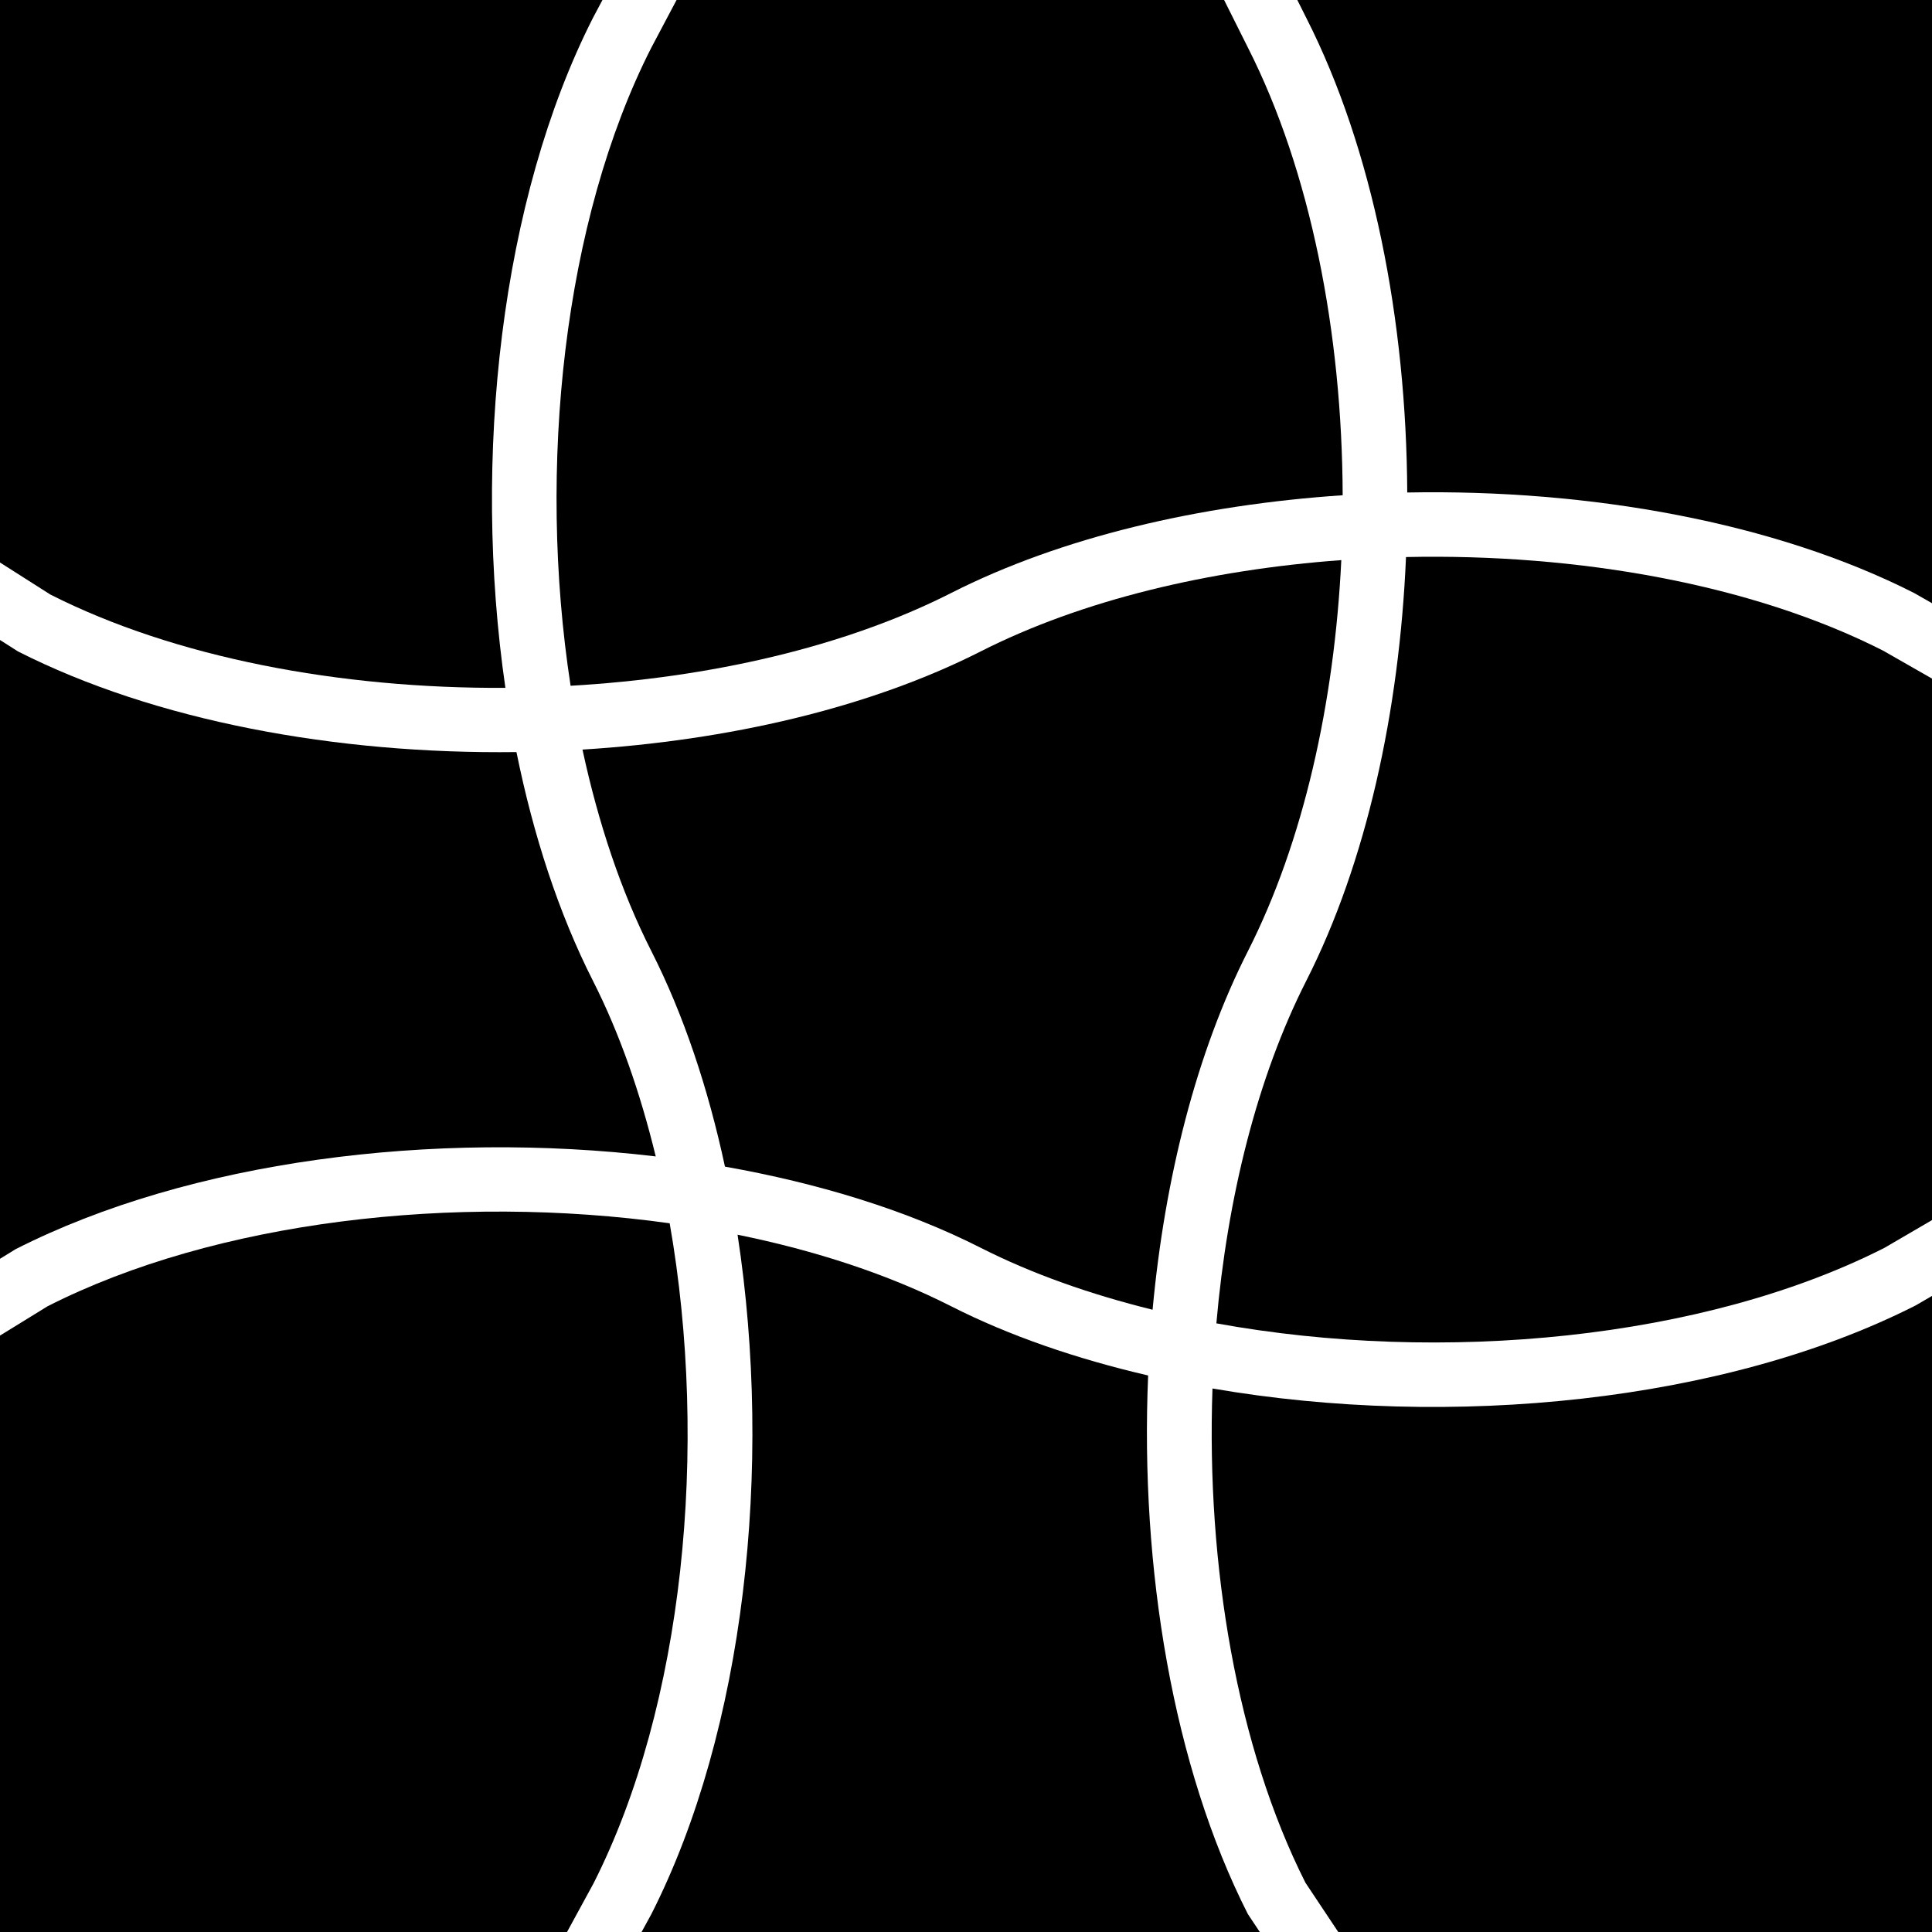
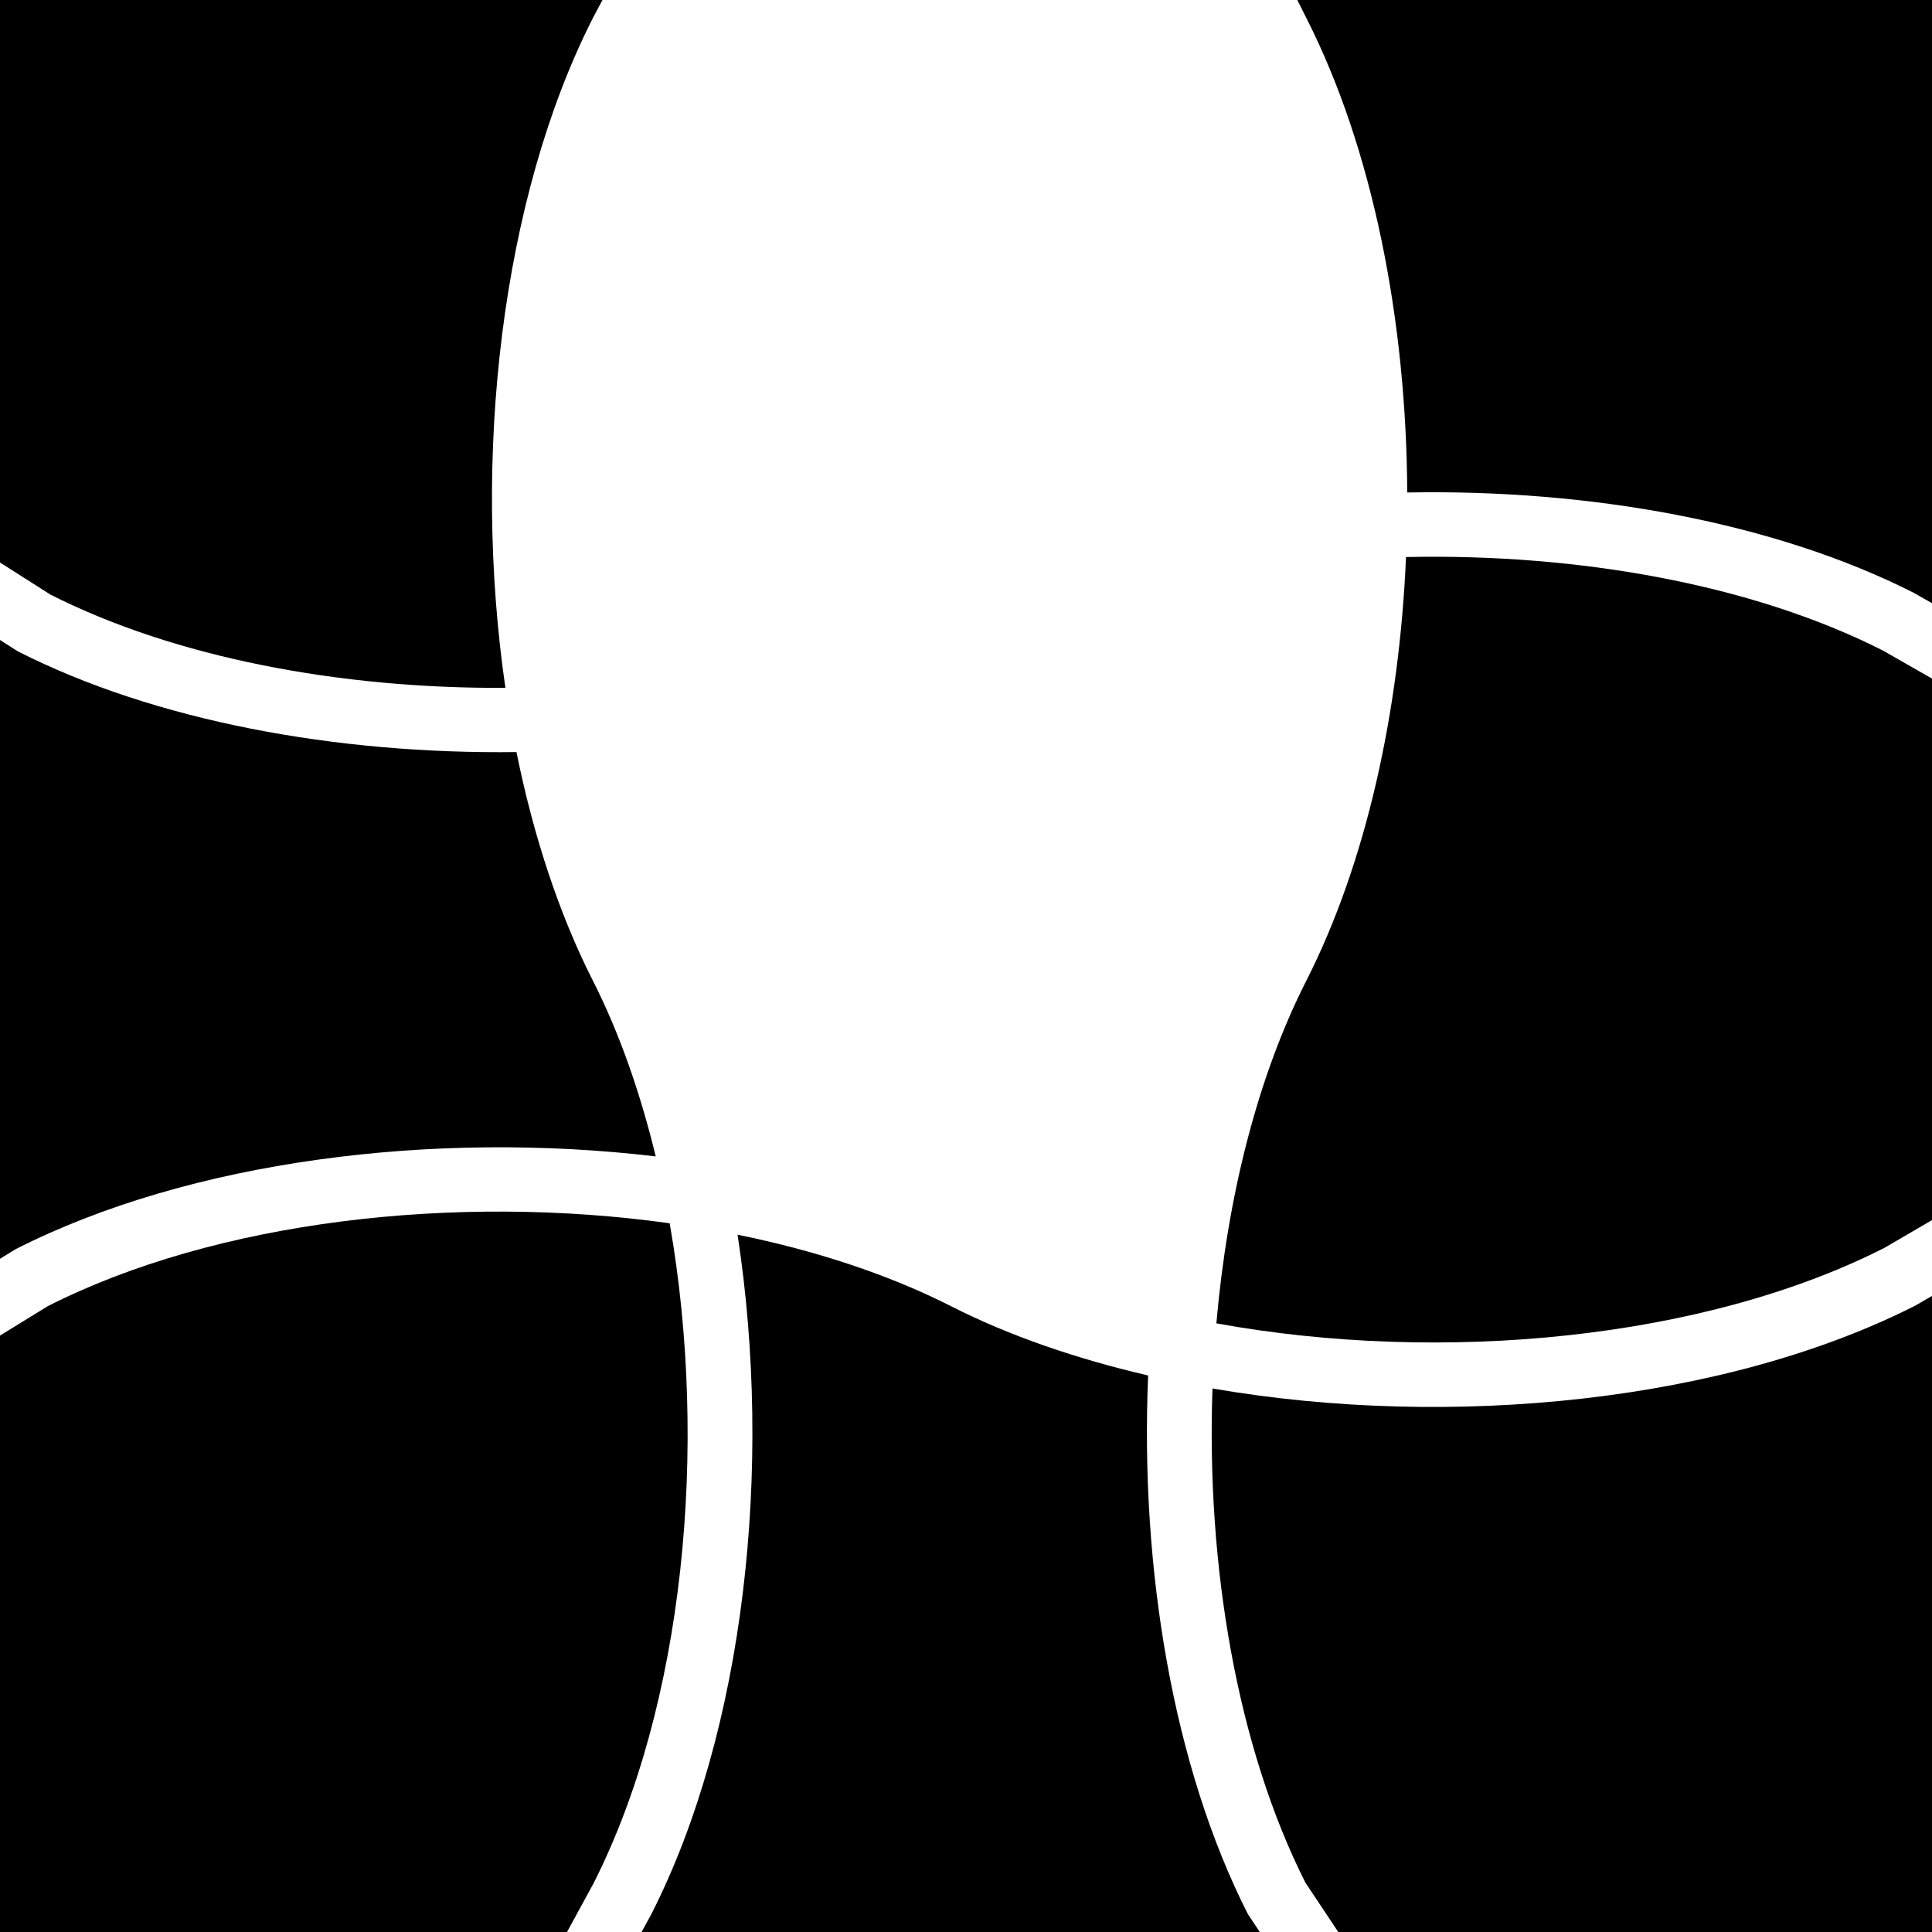
<svg xmlns="http://www.w3.org/2000/svg" fill="#000000" height="800px" width="800px" version="1.1" id="Capa_1" viewBox="0 0 59 59" xml:space="preserve">
  <g>
    <path d="M42.937,17.011c-0.202,4.723-1.214,9.335-3.046,12.942c-1.5,2.953-2.41,6.627-2.745,10.46   c6.889,1.253,14.893,0.493,20.4-2.305L59,37.26V20.723l-1.496-0.855C53.518,17.845,48.195,16.899,42.937,17.011z" />
-     <path d="M40.961,17.105c-4.028,0.295-7.914,1.216-11.008,2.786c-3.408,1.73-7.716,2.724-12.165,3   c0.482,2.236,1.179,4.335,2.104,6.156c0.988,1.946,1.733,4.189,2.247,6.58c2.855,0.506,5.538,1.325,7.815,2.481   c1.571,0.797,3.351,1.421,5.244,1.889c0.371-4.014,1.338-7.854,2.911-10.95C39.801,25.714,40.751,21.466,40.961,17.105z" />
    <path d="M22.524,37.706c1.09,7.106,0.215,15.141-2.632,20.747L19.593,59h18.879l-0.364-0.547   c-2.284-4.498-3.295-10.558-3.046-16.448c-2.178-0.507-4.225-1.204-6.016-2.114C27.126,38.916,24.9,38.189,22.524,37.706z" />
    <path d="M39.895,0.553c2.03,3.997,3.054,9.233,3.08,14.487c5.581-0.105,11.228,0.911,15.478,3.069L59,18.421V0H39.618L39.895,0.553   z" />
    <path d="M18.122,57.521c2.759-5.434,3.529-13.325,2.329-20.164c-6.55-0.914-13.86-0.075-18.998,2.534L0,40.786V59h17.316   L18.122,57.521z" />
    <path d="M58.504,39.864c-5.823,2.958-14.204,3.793-21.477,2.538c-0.189,5.413,0.751,10.952,2.839,15.093L40.868,59H59V39.575   L58.504,39.864z" />
    <path d="M20.025,35.315c-0.471-1.937-1.103-3.759-1.917-5.362c-1.044-2.057-1.821-4.442-2.336-6.986   c-5.498,0.07-11.039-0.949-15.226-3.075L0,19.544v18.897l0.476-0.293C5.799,35.443,13.24,34.51,20.025,35.315z" />
    <path d="M1.537,18.156c3.806,1.929,8.853,2.879,13.897,2.85c-1.023-7.035-0.134-14.929,2.674-20.46L18.398,0H0v17.178L1.537,18.156   z" />
-     <path d="M41.003,15.124c-0.016-4.954-0.979-9.899-2.894-13.671L37.382,0H20.661l-0.777,1.468   c-2.669,5.256-3.487,12.802-2.459,19.474c4.244-0.243,8.37-1.182,11.622-2.833C32.401,16.405,36.628,15.417,41.003,15.124z" />
  </g>
</svg>